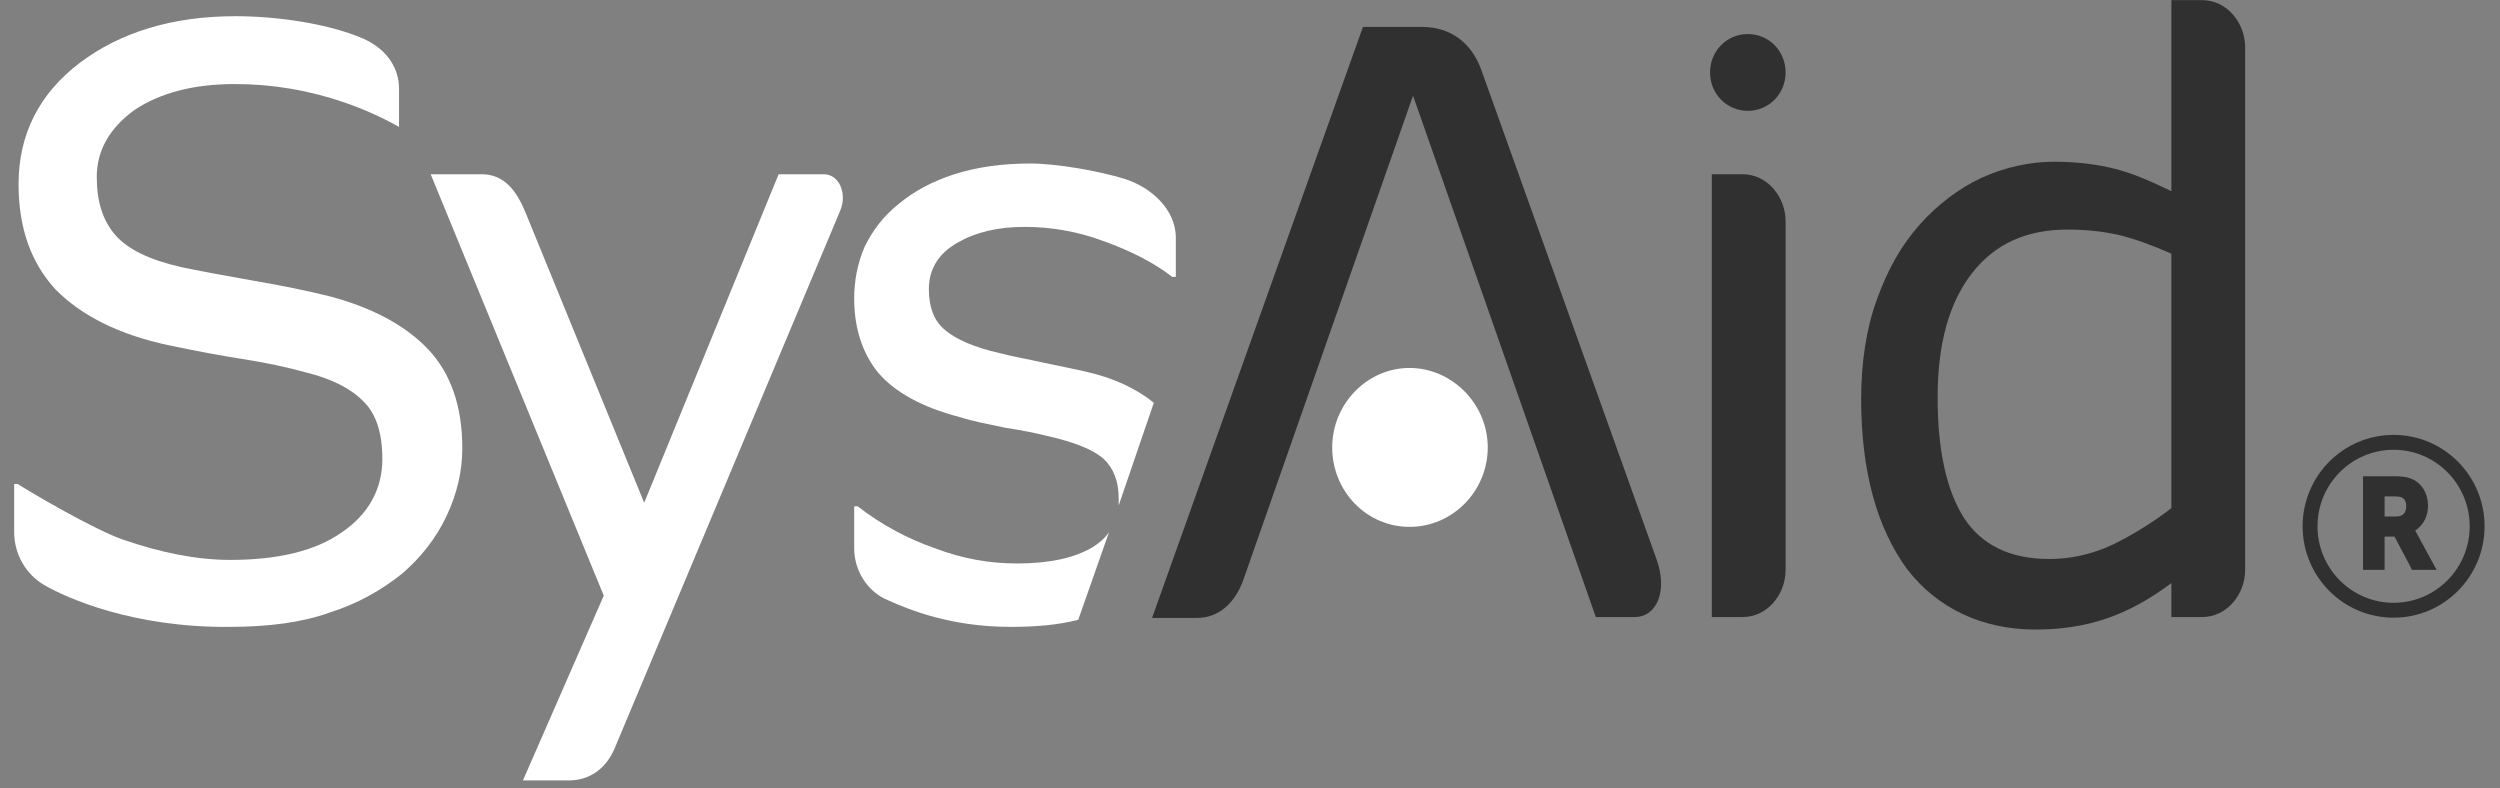
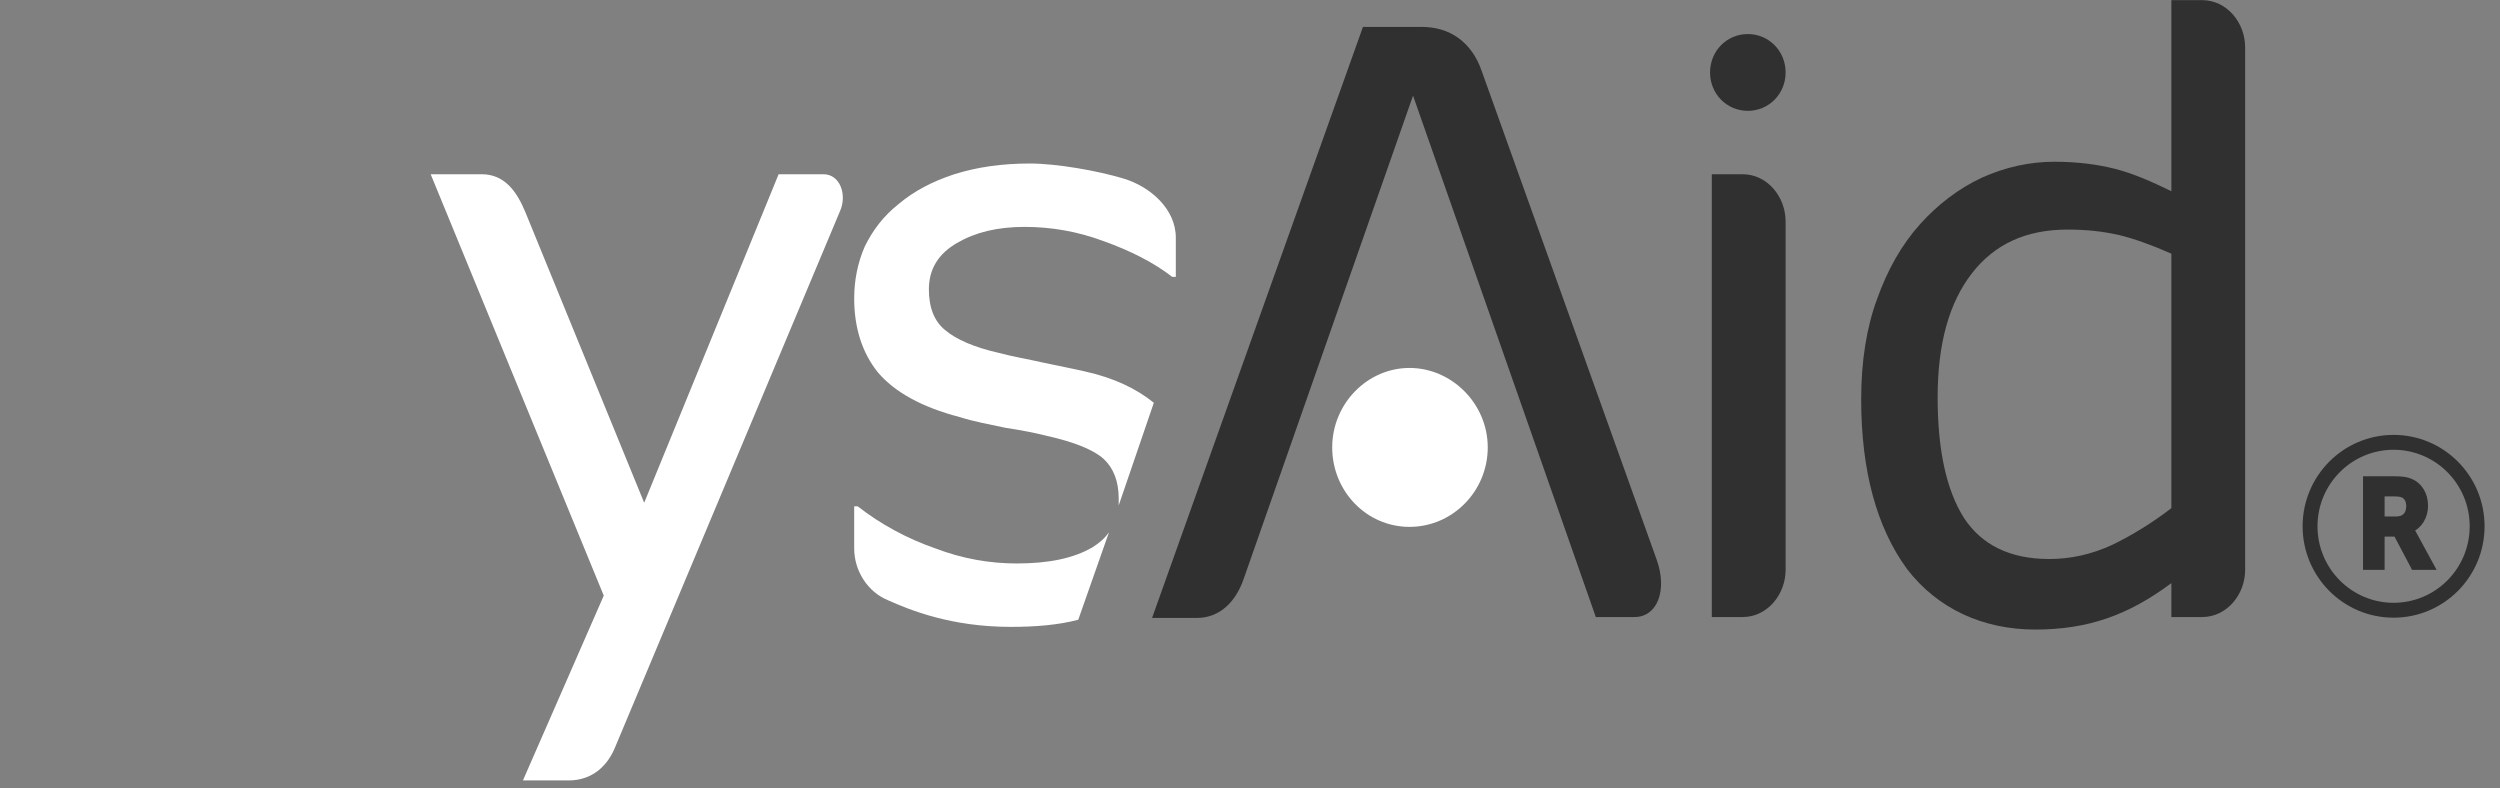
<svg xmlns="http://www.w3.org/2000/svg" width="111" height="35" viewBox="0 0 111 35" fill="none">
  <rect x="0" y="0" width="111" height="35" fill="#808080" stroke="none" />
  <g clip-path="url(#clip0_9_900)">
-     <path fill-rule="evenodd" clip-rule="evenodd" d="M20.526 19.905C20.526 20.935 20.292 21.926 19.824 22.917C19.356 23.908 18.692 24.741 17.873 25.454C16.937 26.207 15.883 26.802 14.635 27.198C13.425 27.634 11.943 27.833 10.187 27.833C5.935 27.872 2.97 26.564 1.955 25.97C1.136 25.494 0.629 24.582 0.629 23.631V21.49H0.785C1.409 21.887 4.101 23.472 5.428 23.948C7.144 24.543 8.744 24.86 10.226 24.86C12.333 24.86 14.011 24.463 15.181 23.631C16.352 22.838 16.976 21.728 16.976 20.38C16.976 19.231 16.703 18.359 16.117 17.804C15.571 17.249 14.713 16.813 13.582 16.535C12.723 16.297 11.787 16.099 10.773 15.941C9.758 15.782 8.705 15.584 7.573 15.346C5.272 14.87 3.594 13.998 2.463 12.849C1.37 11.66 0.824 10.114 0.824 8.171C0.824 5.991 1.721 4.168 3.555 2.78C5.35 1.433 7.651 0.719 10.46 0.719C12.255 0.719 14.557 1.036 16.117 1.71C17.288 2.226 17.717 3.137 17.717 3.93V5.635C17.015 5.238 16.235 4.881 15.337 4.564C13.738 4.009 12.099 3.732 10.421 3.732C8.588 3.732 7.105 4.128 5.974 4.881C4.881 5.674 4.296 6.665 4.296 7.854C4.296 8.964 4.569 9.797 5.116 10.431C5.662 11.065 6.637 11.541 8.042 11.858C8.783 12.017 9.836 12.215 11.202 12.453C12.567 12.69 13.738 12.928 14.674 13.166C16.586 13.681 18.029 14.474 19.005 15.505C20.019 16.575 20.526 18.042 20.526 19.905Z" fill="white" />
    <path fill-rule="evenodd" clip-rule="evenodd" d="M37.302 9.361L27.275 33.263C26.885 34.135 26.183 34.651 25.247 34.651H23.218L26.807 26.445L19.122 7.736H21.384C22.399 7.736 22.945 8.489 23.335 9.44L28.602 22.323L34.571 7.736H36.561C37.302 7.736 37.614 8.647 37.302 9.361Z" fill="white" />
    <path fill-rule="evenodd" clip-rule="evenodd" d="M49.67 22.442C49.67 22.323 49.67 22.244 49.67 22.125C49.67 21.371 49.435 20.777 49.006 20.38C48.577 19.984 47.719 19.627 46.47 19.35C46.002 19.231 45.417 19.112 44.637 18.993C43.895 18.834 43.232 18.716 42.608 18.517C40.93 18.081 39.721 17.407 38.98 16.535C38.278 15.663 37.926 14.553 37.926 13.245C37.926 12.453 38.082 11.66 38.395 10.946C38.746 10.233 39.214 9.598 39.916 9.044C40.579 8.489 41.399 8.053 42.374 7.735C43.388 7.418 44.481 7.26 45.729 7.26C46.9 7.26 48.733 7.577 49.904 7.934C51.074 8.29 52.206 9.281 52.206 10.55V12.294H52.049C51.23 11.66 50.216 11.144 49.006 10.708C47.836 10.272 46.665 10.074 45.495 10.074C44.286 10.074 43.31 10.312 42.491 10.788C41.672 11.263 41.242 11.937 41.242 12.849C41.242 13.642 41.477 14.276 41.984 14.672C42.452 15.069 43.271 15.425 44.325 15.663C44.91 15.822 45.612 15.941 46.314 16.099C47.056 16.258 47.68 16.377 48.187 16.496C49.435 16.773 50.45 17.249 51.23 17.883L49.67 22.442Z" fill="white" />
    <path fill-rule="evenodd" clip-rule="evenodd" d="M47.875 27.516C46.978 27.753 45.963 27.833 44.871 27.833C42.218 27.833 40.384 27.08 39.409 26.643C38.55 26.287 37.926 25.375 37.926 24.344V22.481H38.082C39.097 23.274 40.267 23.909 41.516 24.344C42.764 24.82 43.974 25.018 45.144 25.018C46.587 25.018 47.68 24.78 48.499 24.305C48.811 24.107 49.045 23.909 49.24 23.631L47.875 27.516Z" fill="white" />
    <path d="M76.004 7.736H77.37C78.462 7.736 79.281 8.727 79.281 9.836V25.296C79.281 26.406 78.462 27.397 77.37 27.397H76.004V7.736Z" fill="#303030" />
    <path fill-rule="evenodd" clip-rule="evenodd" d="M72.571 27.397H70.854L62.739 4.247L55.209 25.732C54.858 26.723 54.156 27.436 53.142 27.436H51.152L60.515 1.195H63.129C64.417 1.195 65.353 1.909 65.782 3.137L73.546 24.82C74.053 26.207 73.585 27.397 72.571 27.397Z" fill="#303030" />
    <path fill-rule="evenodd" clip-rule="evenodd" d="M96.409 25.89C94.497 27.317 92.702 27.952 90.361 27.952C88.059 27.952 86.031 27.04 84.665 25.256C83.339 23.433 82.636 20.936 82.636 17.725C82.636 16.06 82.871 14.553 83.339 13.285C83.806 11.977 84.431 10.867 85.25 9.955C86.031 9.083 86.967 8.37 87.981 7.894C89.035 7.418 90.127 7.181 91.219 7.181C92.234 7.181 93.131 7.3 93.912 7.498C94.692 7.696 95.511 8.053 96.409 8.489V0.006H97.774C98.866 0.006 99.685 0.997 99.685 2.107V25.296C99.685 26.406 98.866 27.397 97.774 27.397H96.409V25.89ZM96.409 22.561V11.263C95.511 10.867 94.731 10.59 94.067 10.431C93.365 10.273 92.624 10.193 91.805 10.193C89.971 10.193 88.567 10.827 87.552 12.136C86.538 13.444 86.031 15.267 86.031 17.645C86.031 19.984 86.421 21.768 87.201 22.997C87.981 24.186 89.23 24.82 90.986 24.82C91.922 24.82 92.858 24.622 93.795 24.186C94.692 23.75 95.589 23.195 96.409 22.561Z" fill="#303030" />
    <path fill-rule="evenodd" clip-rule="evenodd" d="M59.15 19.865C59.15 17.923 60.711 16.337 62.583 16.337C64.456 16.337 66.056 17.923 66.056 19.865C66.056 21.808 64.495 23.393 62.583 23.393C60.672 23.393 59.15 21.808 59.15 19.865Z" fill="white" />
    <path fill-rule="evenodd" clip-rule="evenodd" d="M75.926 3.217C75.926 2.265 76.667 1.512 77.604 1.512C78.54 1.512 79.281 2.265 79.281 3.217C79.281 4.168 78.54 4.921 77.604 4.921C76.667 4.921 75.926 4.168 75.926 3.217Z" fill="#303030" />
    <path fill-rule="evenodd" clip-rule="evenodd" d="M106.275 19.97C104.411 19.97 102.897 21.489 102.897 23.367C102.897 25.245 104.411 26.764 106.275 26.764C108.14 26.764 109.654 25.245 109.654 23.367C109.654 21.489 108.14 19.97 106.275 19.97ZM102.236 23.367C102.236 21.128 104.043 19.309 106.275 19.309C108.508 19.309 110.315 21.128 110.315 23.367C110.315 25.606 108.508 27.425 106.275 27.425C104.043 27.425 102.236 25.606 102.236 23.367Z" fill="#303030" />
    <path d="M105.088 25.084V25.134H105.139H105.657H105.707V25.084V23.655H106.418L107.185 25.107L107.198 25.134H107.229H107.816H107.901L107.86 25.059L107.074 23.616L107.074 23.616C107.041 23.558 107.015 23.517 106.995 23.488C107.388 23.33 107.636 22.925 107.636 22.456C107.636 21.949 107.379 21.554 106.98 21.403L106.979 21.403C106.83 21.347 106.661 21.315 106.271 21.315H105.139H105.088V21.366V25.084ZM105.707 23.1V21.87H106.255C106.539 21.87 106.65 21.901 106.739 21.948C106.908 22.042 107.006 22.218 107.006 22.477C107.006 22.675 106.946 22.829 106.844 22.935C106.741 23.04 106.592 23.1 106.401 23.1H105.707Z" fill="#303030" stroke="#303030" stroke-width="0.339" />
  </g>
  <defs>
    <clipPath id="clip0_9_900">
      <rect width="110.943" height="35" fill="white" />
    </clipPath>
  </defs>
</svg>